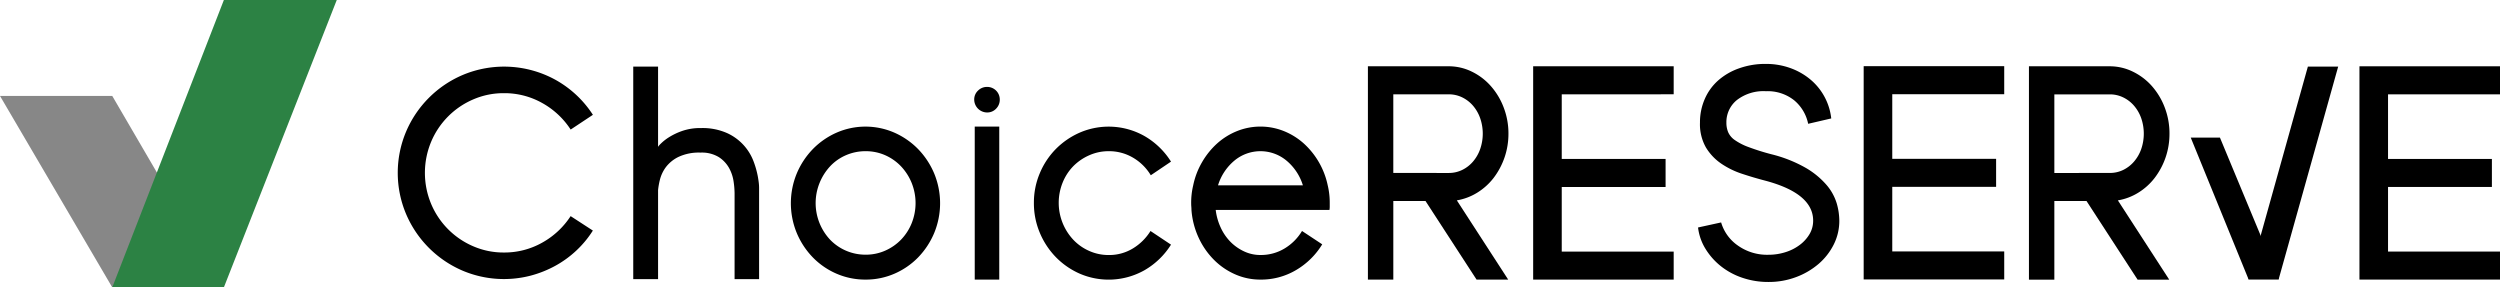
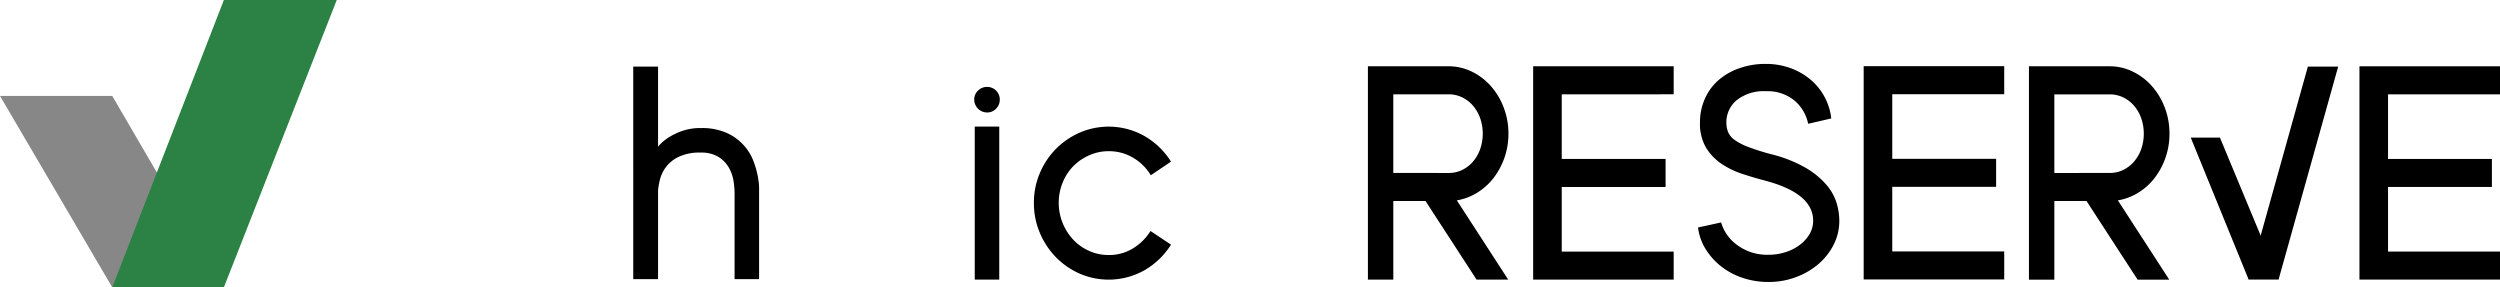
<svg xmlns="http://www.w3.org/2000/svg" width="419.504" height="48.22">
  <g data-name="グループ 1024">
-     <path data-name="パス 2037" d="M84.565 42.371a12.881 12.881 0 0 0 6.444-1.669 13.512 13.512 0 0 0 4.745-4.436l3.73 2.423a17.068 17.068 0 0 1-2.76 3.341 17.3 17.3 0 0 1-3.536 2.568 18.372 18.372 0 0 1-4.117 1.647 17.793 17.793 0 0 1-11.431-.821 17.984 17.984 0 0 1-9.491-9.494 17.774 17.774 0 0 1 0-13.855 17.97 17.97 0 0 1 9.492-9.493 17.9 17.9 0 0 1 15.548.8 17.706 17.706 0 0 1 6.3 5.885l-3.73 2.473a13.508 13.508 0 0 0-4.745-4.437 12.886 12.886 0 0 0-6.444-1.668 12.747 12.747 0 0 0-5.156 1.044 13.353 13.353 0 0 0-7.071 7.118 13.523 13.523 0 0 0 0 10.413 13.353 13.353 0 0 0 7.071 7.118 12.746 12.746 0 0 0 5.151 1.043Z" />
    <path data-name="パス 2038" d="M127.184 29.716c.063.376.113.7.145.989a7.568 7.568 0 0 1 .048.789v15.341h-4.113V32.416a14.158 14.158 0 0 0-.17-1.986 6.628 6.628 0 0 0-.75-2.23 5.189 5.189 0 0 0-1.72-1.832 5.463 5.463 0 0 0-3.075-.761 8.036 8.036 0 0 0-3.73.738 5.875 5.875 0 0 0-2.135 1.771 6.049 6.049 0 0 0-.967 2.108 12.664 12.664 0 0 0-.292 1.678v14.934h-4.165V11.179h4.165v13.459a3.131 3.131 0 0 1 .46-.532 7.878 7.878 0 0 1 1.356-1.067 10.767 10.767 0 0 1 2.23-1.064 9.141 9.141 0 0 1 3.123-.485 10.143 10.143 0 0 1 4.407.841 8.49 8.49 0 0 1 4.457 4.772 14.769 14.769 0 0 1 .726 2.613Z" />
-     <path data-name="パス 2039" d="M145.252 46.916a12.094 12.094 0 0 1-4.891-.995 12.421 12.421 0 0 1-3.973-2.735 13.162 13.162 0 0 1-2.687-4.082 13.1 13.1 0 0 1 0-10 13.2 13.2 0 0 1 2.687-4.079 12.747 12.747 0 0 1 3.973-2.758 12.107 12.107 0 0 1 9.736 0 12.789 12.789 0 0 1 3.971 2.758 13.244 13.244 0 0 1 2.688 4.079 13.095 13.095 0 0 1 0 10 13.2 13.2 0 0 1-2.687 4.082 12.461 12.461 0 0 1-3.971 2.735 11.982 11.982 0 0 1-4.846.995Zm0-21.545a8.185 8.185 0 0 0-3.293.67 7.974 7.974 0 0 0-2.664 1.865 9.122 9.122 0 0 0-1.767 2.788 8.994 8.994 0 0 0 1.767 9.53 8.231 8.231 0 0 0 5.957 2.512 8.007 8.007 0 0 0 3.27-.671 8.451 8.451 0 0 0 2.666-1.841 8.605 8.605 0 0 0 1.79-2.762 9.066 9.066 0 0 0 0-6.768 8.939 8.939 0 0 0-1.79-2.788 8.3 8.3 0 0 0-2.666-1.865 8.017 8.017 0 0 0-3.27-.67Z" />
    <path data-name="パス 2040" d="M167.764 16.713a2.123 2.123 0 0 1-.618 1.524 2.022 2.022 0 0 1-1.505.636 2.178 2.178 0 0 1-2.166-2.16 2.024 2.024 0 0 1 .64-1.511 2.111 2.111 0 0 1 1.526-.618 2.11 2.11 0 0 1 2.123 2.129Z" />
    <path data-name="長方形 1050" d="M163.562 21.241h4.116v25.675h-4.116z" />
    <path data-name="パス 2041" d="M186.033 25.371a7.938 7.938 0 0 0-3.292.7 8.611 8.611 0 0 0-2.664 1.839 8.51 8.51 0 0 0-1.768 2.738 9.079 9.079 0 0 0 0 6.767 9.07 9.07 0 0 0 1.768 2.788 8.164 8.164 0 0 0 2.664 1.89 7.9 7.9 0 0 0 3.292.7 7.624 7.624 0 0 0 4.093-1.12 8.872 8.872 0 0 0 2.931-2.91l3.439 2.29a12.754 12.754 0 0 1-4.432 4.28 12.23 12.23 0 0 1-10.923.57 12.758 12.758 0 0 1-3.972-2.761 13.11 13.11 0 0 1-2.686-4.079 12.734 12.734 0 0 1-.993-5.026 12.592 12.592 0 0 1 .993-4.975 12.819 12.819 0 0 1 2.686-4.056 12.98 12.98 0 0 1 3.972-2.735 12.224 12.224 0 0 1 10.923.57 12.772 12.772 0 0 1 4.432 4.28l-3.391 2.288a8.437 8.437 0 0 0-2.955-2.935 7.887 7.887 0 0 0-4.117-1.103Z" />
-     <path data-name="パス 2042" d="M203.998 35.225a9.737 9.737 0 0 0 .849 2.984 8.364 8.364 0 0 0 1.647 2.389 7.878 7.878 0 0 0 2.276 1.591 6.369 6.369 0 0 0 2.735.6 7.68 7.68 0 0 0 4.046-1.094 8.517 8.517 0 0 0 2.93-2.936l3.389 2.24a12.6 12.6 0 0 1-4.358 4.3 11.509 11.509 0 0 1-6.007 1.617 10.393 10.393 0 0 1-4.285-.9 11.566 11.566 0 0 1-3.559-2.461 12.936 12.936 0 0 1-2.543-3.7 13.4 13.4 0 0 1-1.189-4.628c0-.169-.007-.35-.025-.548s-.023-.4-.023-.6a12.466 12.466 0 0 1 .341-2.984 12.813 12.813 0 0 1 1.5-3.907 12.949 12.949 0 0 1 2.54-3.136 11.323 11.323 0 0 1 3.345-2.067 10.577 10.577 0 0 1 7.8 0 11.334 11.334 0 0 1 3.343 2.067 13.111 13.111 0 0 1 4.043 7.043 12.569 12.569 0 0 1 .339 2.984v.6a3 3 0 0 1-.047.548Zm14.627-4.13a8.734 8.734 0 0 0-2.737-4.133 6.832 6.832 0 0 0-8.766 0 8.723 8.723 0 0 0-2.736 4.133Z" />
    <path data-name="パス 2043" d="M253.12 22.425a12.177 12.177 0 0 1-2.517 7.466 10.276 10.276 0 0 1-2.743 2.453 9.5 9.5 0 0 1-3.4 1.278l8.616 13.295h-5.307l-8.57-13.192h-5.4v13.192h-4.262V11.122h13.561a8.769 8.769 0 0 1 3.878.9 10.142 10.142 0 0 1 3.195 2.429 11.638 11.638 0 0 1 2.156 3.605 12.16 12.16 0 0 1 .793 4.369Zm-10.022 6.6a5.117 5.117 0 0 0 2.267-.512 5.613 5.613 0 0 0 1.812-1.406 6.505 6.505 0 0 0 1.2-2.1 7.912 7.912 0 0 0 0-5.166 6.544 6.544 0 0 0-1.2-2.1 5.692 5.692 0 0 0-1.812-1.4 5.1 5.1 0 0 0-2.267-.513h-9.3v13.193Z" />
    <path data-name="パス 2044" d="M262.063 15.828v10.84h17.425v4.707h-17.425v10.839h18.784v4.7h-23.58v-35.79h23.58v4.7Z" />
    <path data-name="パス 2045" d="M297.258 25.888a22.51 22.51 0 0 1 5.761 2.286 13.632 13.632 0 0 1 3.476 2.86 8.536 8.536 0 0 1 1.7 3.059 10.578 10.578 0 0 1 .444 2.932 8.792 8.792 0 0 1-.933 4 10.436 10.436 0 0 1-2.542 3.257 12.454 12.454 0 0 1-3.782 2.214 12.965 12.965 0 0 1-4.642.819 13.447 13.447 0 0 1-4.338-.694 11.89 11.89 0 0 1-3.619-1.941 11.176 11.176 0 0 1-2.588-2.909 8.762 8.762 0 0 1-1.26-3.6l3.873-.847a7.171 7.171 0 0 0 2.775 3.854 8.448 8.448 0 0 0 5.157 1.572 9.353 9.353 0 0 0 2.917-.453 7.821 7.821 0 0 0 2.4-1.241 6.228 6.228 0 0 0 1.61-1.814 4.4 4.4 0 0 0 .582-2.214q0-4.574-8.026-6.71a61.773 61.773 0 0 1-3.874-1.145 13.816 13.816 0 0 1-3.523-1.718 8.806 8.806 0 0 1-2.567-2.708 7.891 7.891 0 0 1-1-4.179 9.708 9.708 0 0 1 .8-3.948 8.846 8.846 0 0 1 2.239-3.108 10.582 10.582 0 0 1 3.5-2.037 13.045 13.045 0 0 1 4.529-.75 11.945 11.945 0 0 1 4.1.7 11.047 11.047 0 0 1 3.359 1.914 9.921 9.921 0 0 1 3.5 6.535l-3.874.9a6.922 6.922 0 0 0-2.332-3.93 7.125 7.125 0 0 0-4.757-1.538 7.288 7.288 0 0 0-4.881 1.49 4.76 4.76 0 0 0-1.75 3.777 4.092 4.092 0 0 0 .3 1.617 3.171 3.171 0 0 0 1.12 1.317 10.035 10.035 0 0 0 2.286 1.167 38.085 38.085 0 0 0 3.86 1.214Z" />
    <path data-name="パス 2046" d="M372.511 23.093h-4.9l9.7 23.778h5.081Z" />
    <path data-name="パス 2047" d="M382.359 46.871h-5.066l9.974-35.7h5.085Z" />
    <path data-name="パス 2048" d="M317.525 15.81v10.842h17.425v4.7h-17.425v10.839h18.787v4.7h-23.585V11.104h23.584v4.706Z" />
    <path data-name="パス 2049" d="M364.042 22.427a12.135 12.135 0 0 1-2.516 7.465 10.255 10.255 0 0 1-2.744 2.455 9.492 9.492 0 0 1-3.4 1.277l8.618 13.3h-5.309l-8.57-13.193h-5.4v13.193h-4.262v-35.8h13.563a8.759 8.759 0 0 1 3.876.9 10.174 10.174 0 0 1 3.2 2.427 11.65 11.65 0 0 1 2.153 3.603 12.129 12.129 0 0 1 .791 4.373Zm-10.019 6.594a5.1 5.1 0 0 0 2.265-.509 5.662 5.662 0 0 0 1.813-1.409 6.54 6.54 0 0 0 1.2-2.093 7.948 7.948 0 0 0 0-5.166 6.5 6.5 0 0 0-1.2-2.095 5.621 5.621 0 0 0-1.813-1.4 5.052 5.052 0 0 0-2.265-.513h-9.3v13.19Z" />
    <path data-name="パス 2050" d="M400.716 15.831v10.84h17.427v4.7h-17.427v10.842h18.788v4.7H395.92V11.124h23.584v4.707Z" />
    <path data-name="パス 2051" d="M18.836 16.098H0l18.836 32.121h18.729Z" fill="#878787" />
    <path data-name="パス 2052" d="M37.566 48.22H18.837L37.566 0h18.943Z" fill="#2c8244" />
  </g>
</svg>